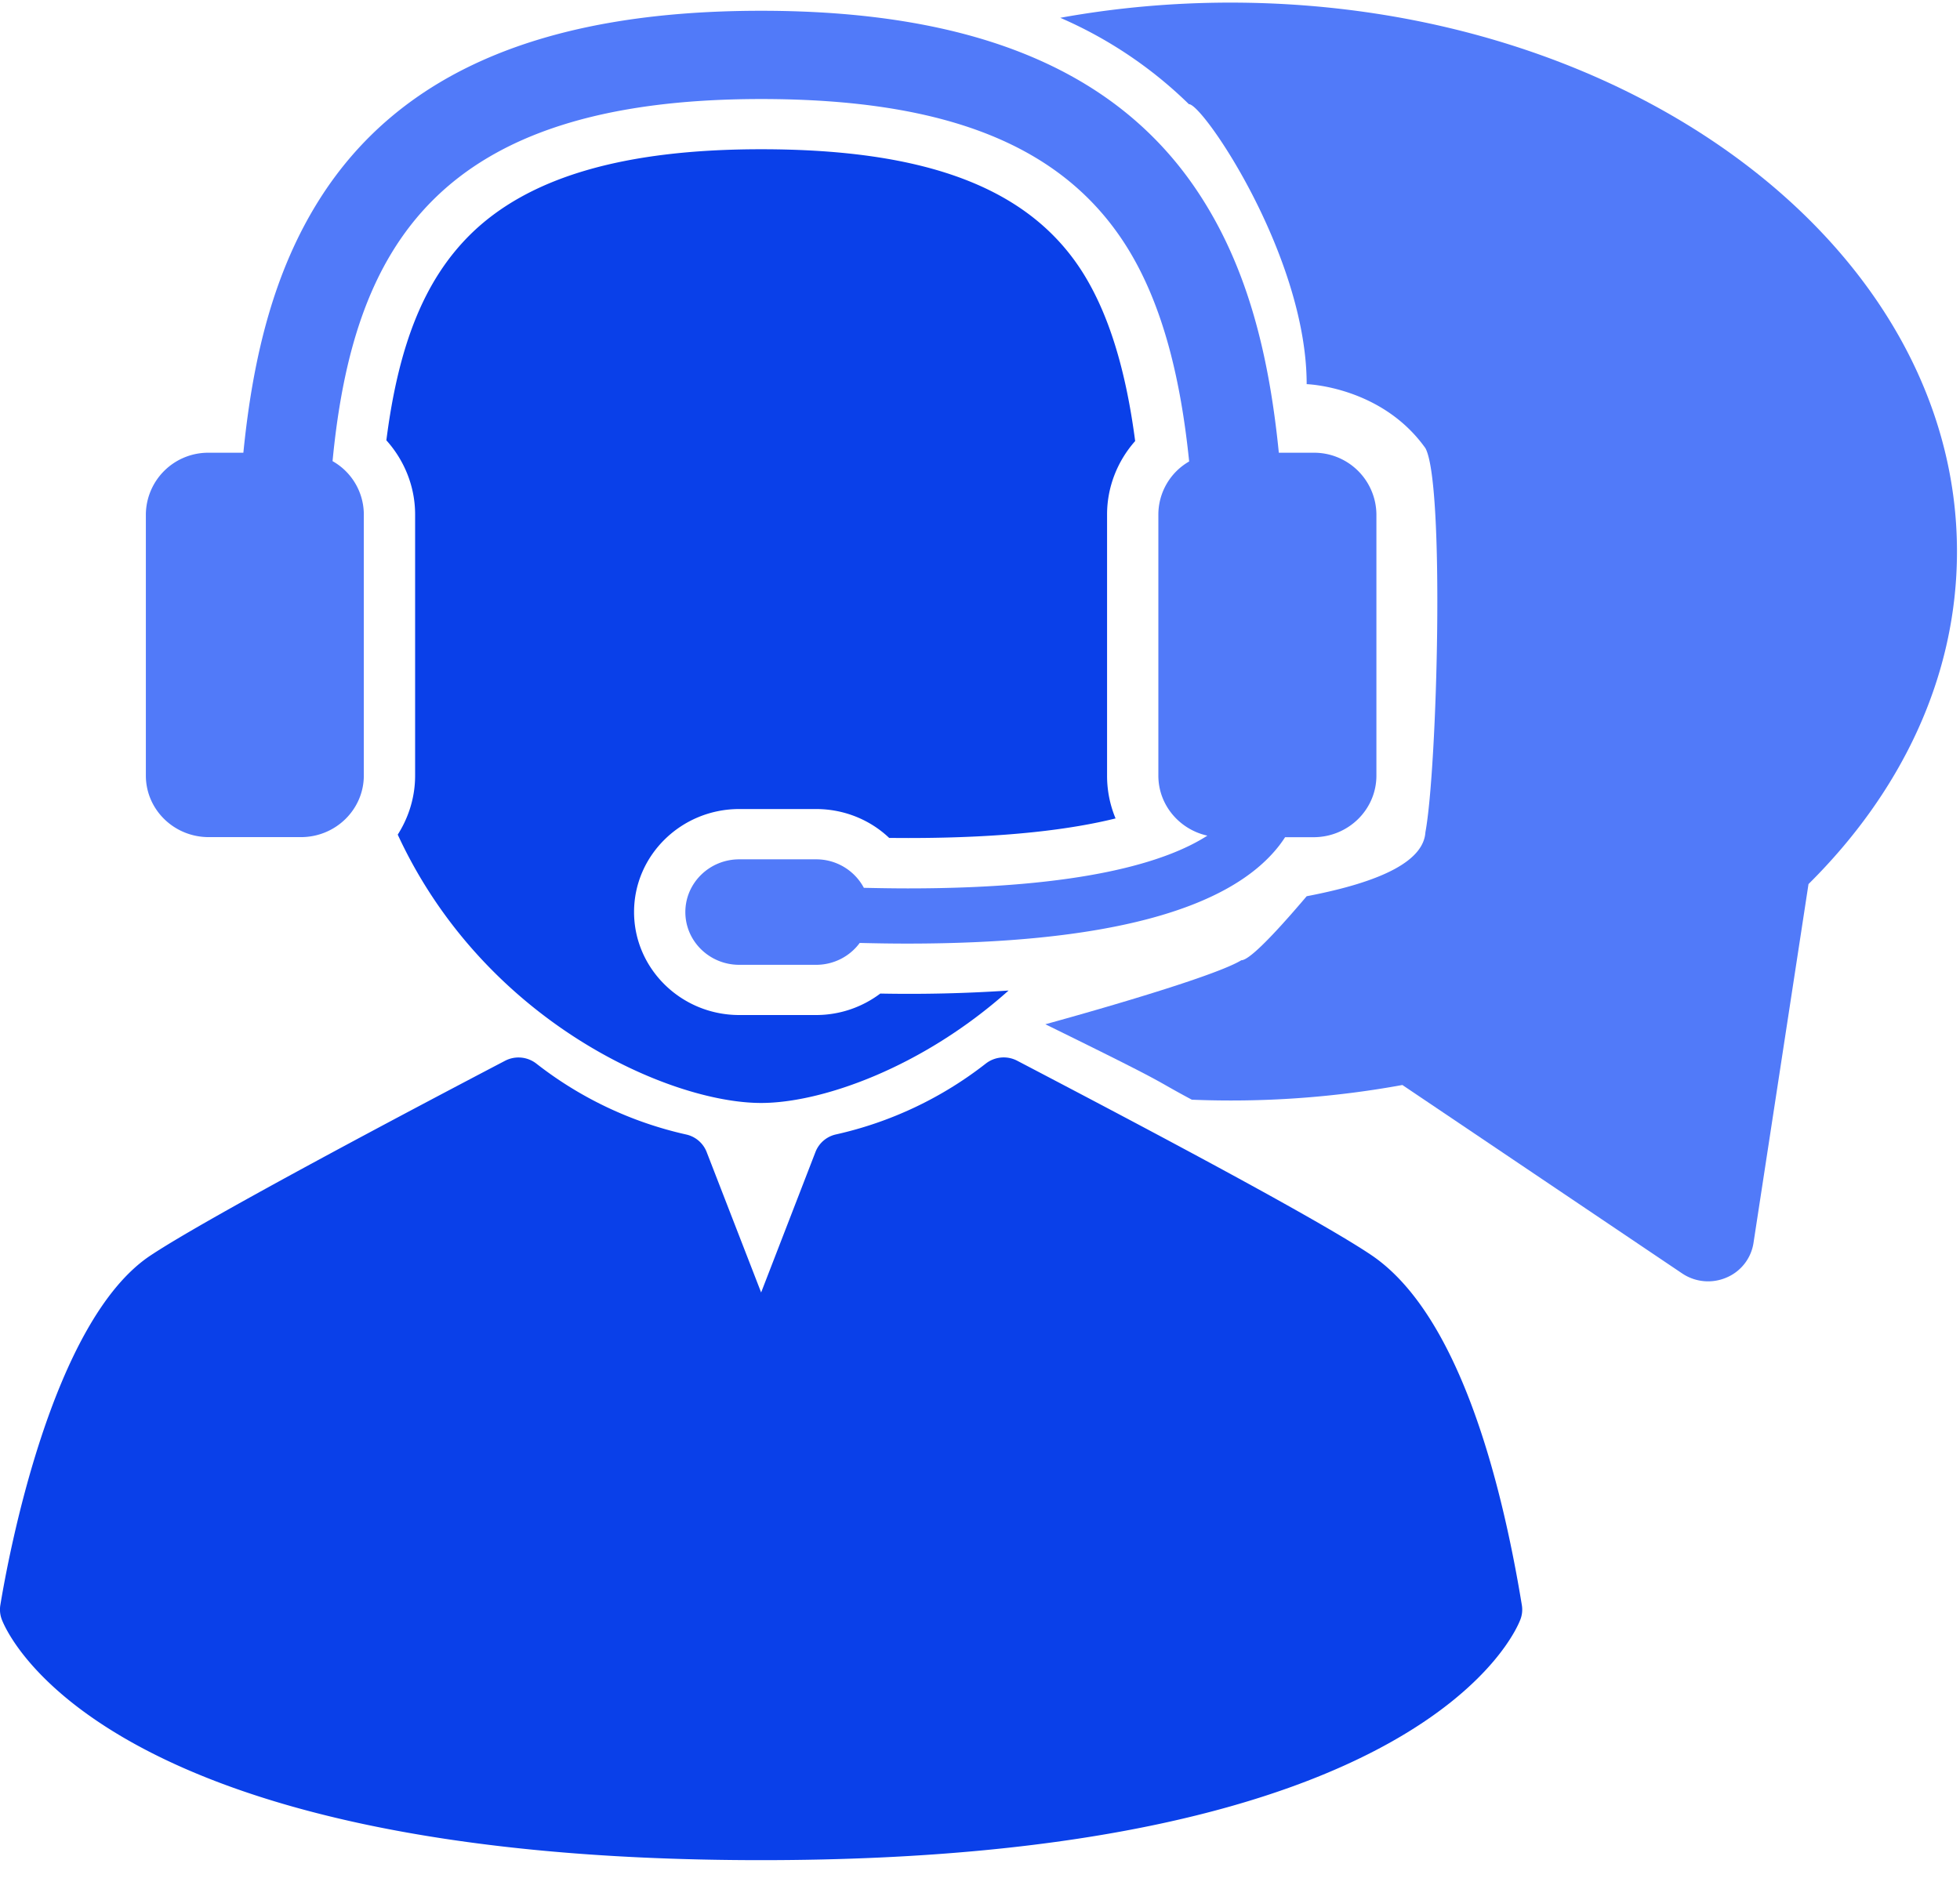
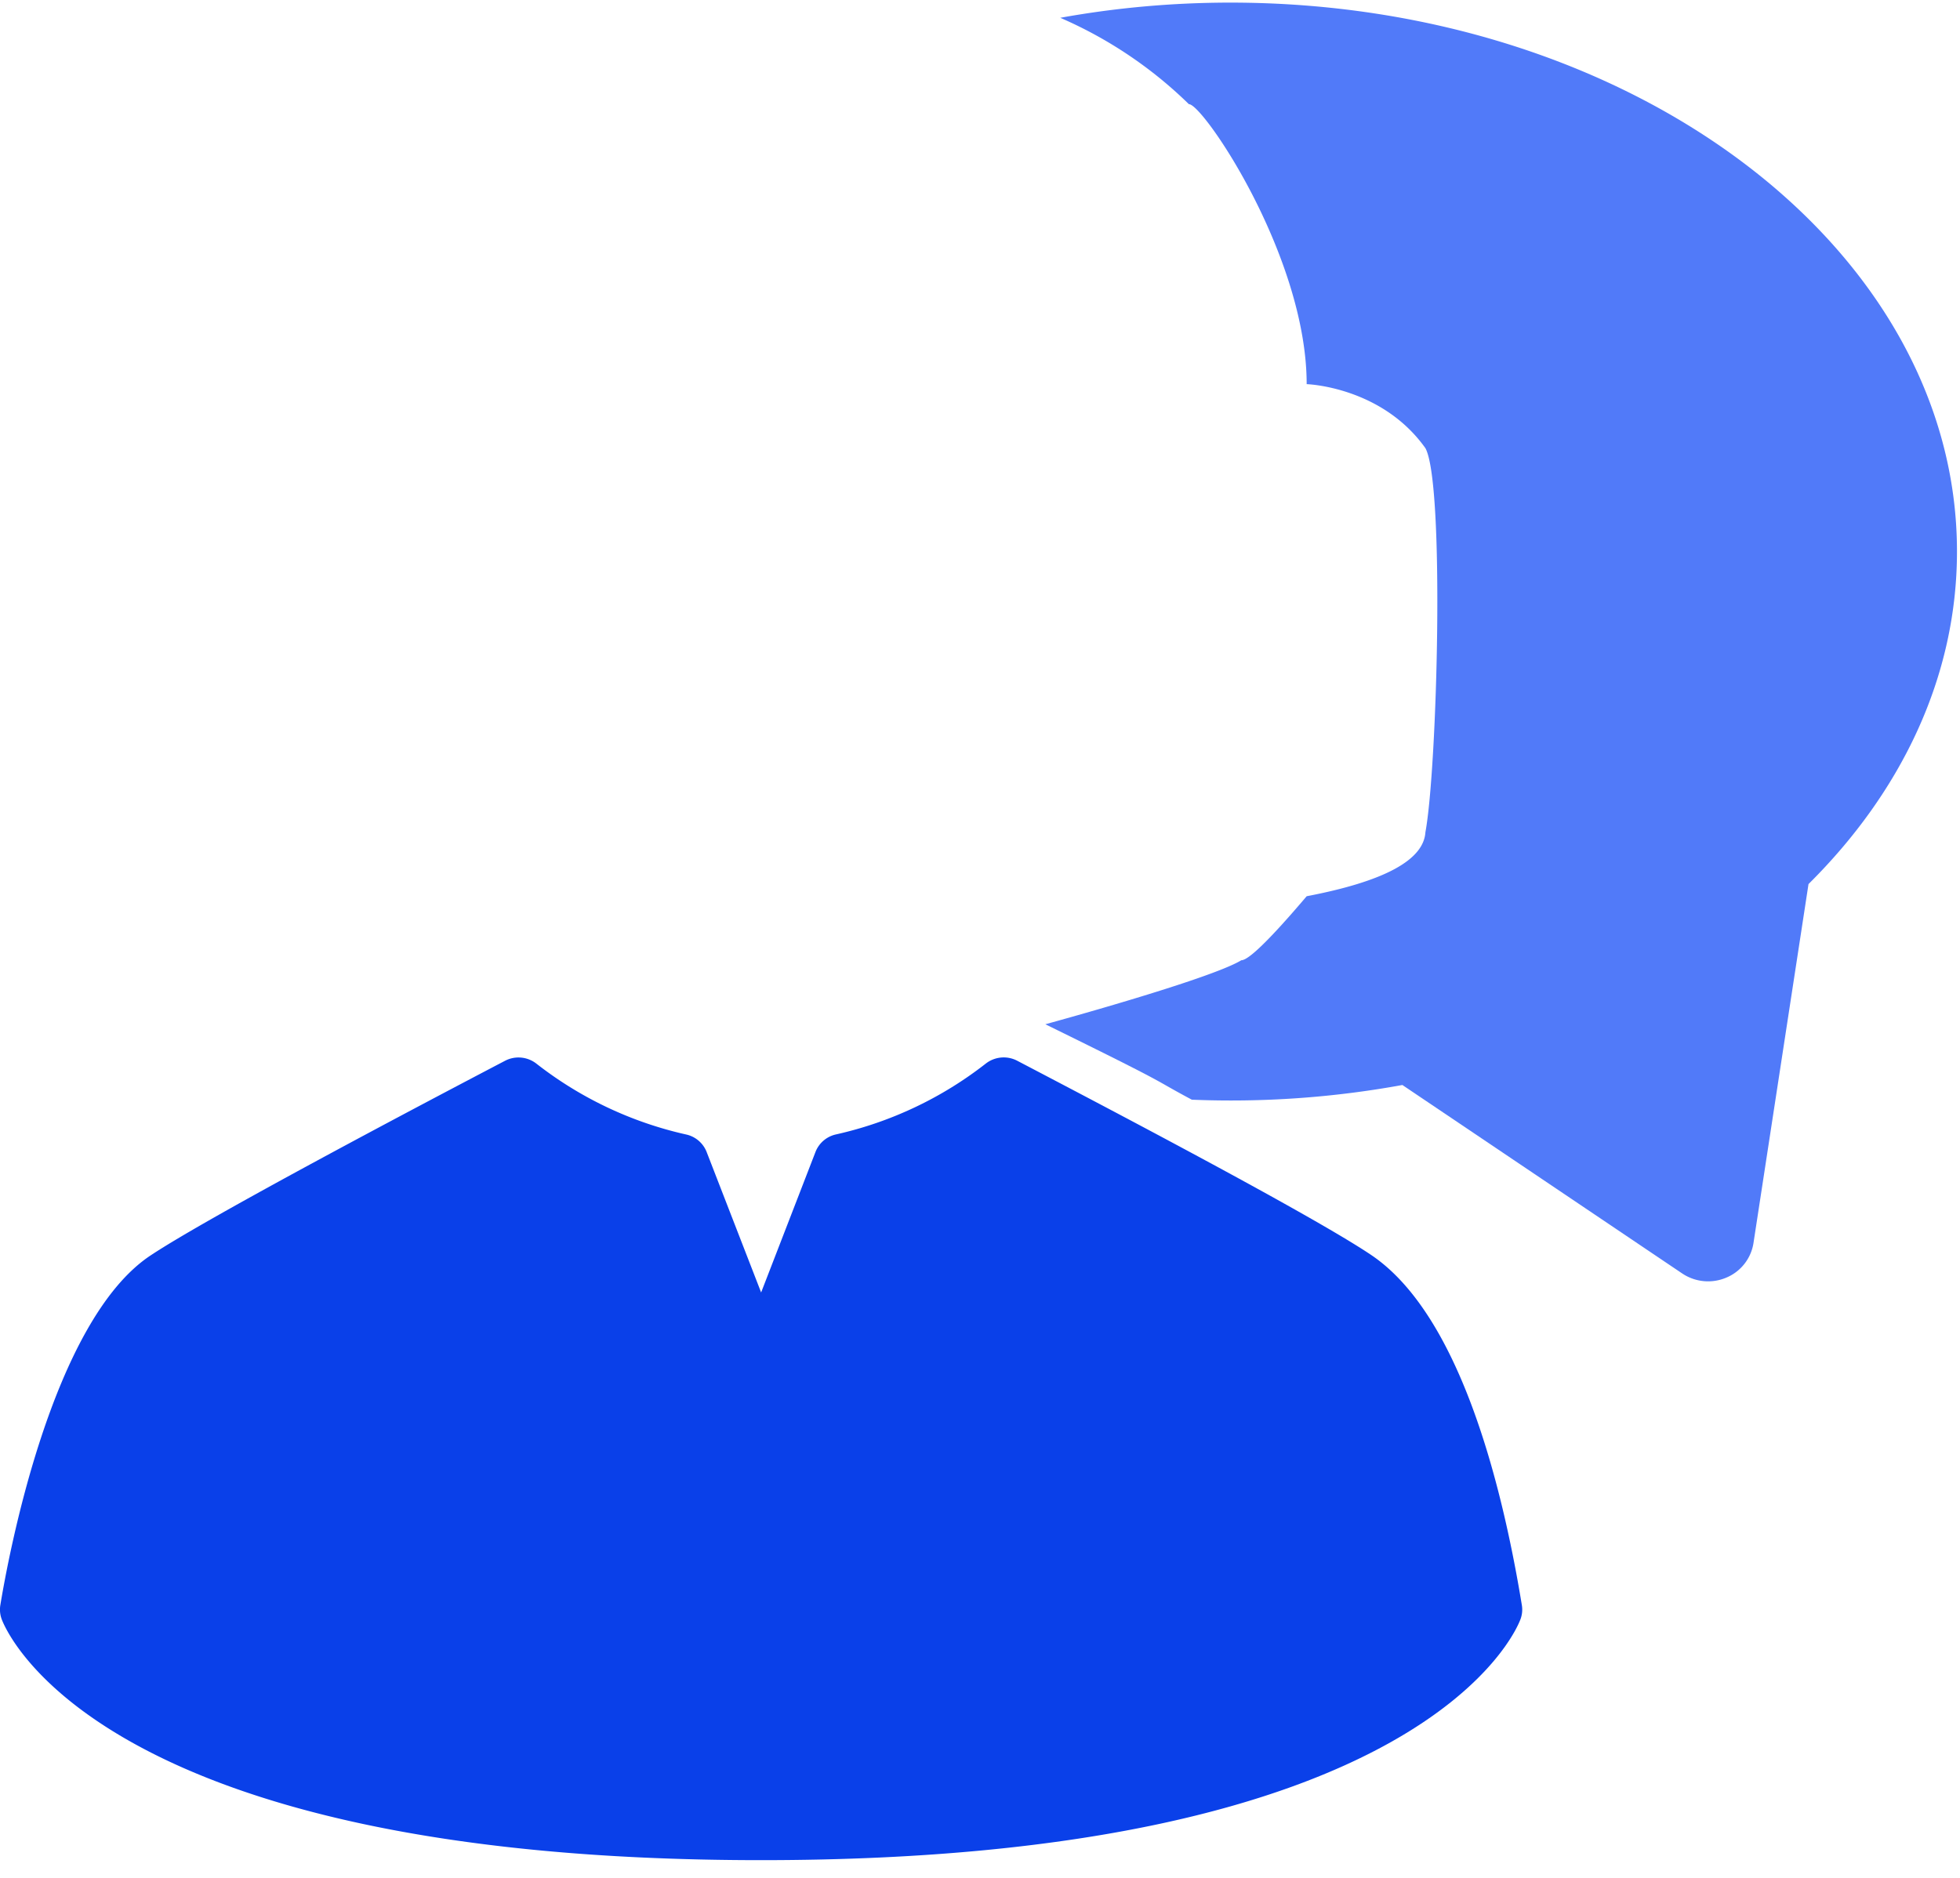
<svg xmlns="http://www.w3.org/2000/svg" width="24" height="23">
  <g fill-rule="nonzero" fill="none">
    <path d="M15.067.032c-.718 0-1.416.065-2.084.186a5.216 5.216 0 011.575 1.058C14.727 1.268 16 3.136 16 4.705c0 0 .916.028 1.454.784.238.434.146 3.92 0 4.704-.022.342-.506.603-1.454.784-.444.523-.711.784-.8.784-.385.235-2.4.784-2.4.784 1.6.785 1.262.64 1.794.924a11.687 11.687 0 002.578-.18l3.426 2.308a.569.569 0 00.541.051.551.551 0 00.332-.422l.674-4.398c1.14-1.13 1.818-2.542 1.818-4.073 0-3.713-3.983-6.723-8.896-6.723z" fill="#517AF9" />
    <path d="M16.793 15.373c-.721-.487-3.239-1.806-4.314-2.369l-.023-.012a.357.357 0 00-.383.033 4.614 4.614 0 01-1.835.869.35.35 0 00-.252.214L9.32 15.83l-.667-1.72a.35.35 0 00-.252-.215 4.614 4.614 0 01-1.836-.87.356.356 0 00-.382-.032c-1.064.557-3.614 1.903-4.334 2.38C.63 16.174.099 19.084.004 19.66a.339.339 0 00.016.17c.044.12 1.161 2.953 9.3 2.953 8.138 0 9.256-2.833 9.299-2.953a.336.336 0 00.016-.17c-.256-1.561-.784-3.572-1.842-4.287z" fill="#0A40E9" />
-     <path d="M2.555 10.253h1.13c.425 0 .77-.338.77-.755V6.3a.752.752 0 00-.383-.652c.252-2.62 1.284-4.435 5.248-4.435 2.276 0 3.697.573 4.472 1.802.45.715.667 1.638.769 2.637a.751.751 0 00-.377.648v3.2c0 .359.257.659.6.735-.498.32-1.53.646-3.664.646-.173 0-.354-.003-.542-.007a.661.661 0 00-.585-.349h-.941c-.365 0-.66.29-.66.646 0 .357.296.646.66.646h.941c.22 0 .415-.106.534-.268.199.005.393.008.58.008 2.407 0 3.937-.402 4.557-1.201a1.6 1.6 0 00.072-.102h.348c.426 0 .77-.338.77-.755V6.3a.763.763 0 00-.77-.755h-.425c-.12-1.207-.384-2.234-.93-3.099C13.75.89 11.98.132 9.32.132c-2.659 0-4.428.757-5.41 2.313-.545.865-.81 1.892-.93 3.1h-.424a.763.763 0 00-.77.754v3.2c0 .416.344.754.77.754z" fill="#517AF9" />
-     <path d="M4.87 10.222c1.058 2.29 3.325 3.287 4.45 3.287.739 0 1.972-.431 3.03-1.377a18.24 18.24 0 01-1.571.037 1.305 1.305 0 01-.786.263h-.941c-.71 0-1.288-.566-1.288-1.262 0-.695.578-1.261 1.288-1.261h.941c.34 0 .659.13.895.354l.232.001c1.215 0 2.017-.11 2.54-.24a1.354 1.354 0 01-.104-.526V6.3c0-.333.126-.652.344-.898-.116-.887-.328-1.564-.642-2.064-.65-1.03-1.9-1.51-3.938-1.51-1.69 0-2.858.345-3.569 1.052-.55.549-.87 1.331-1.02 2.513.223.248.352.57.352.907v3.2c0 .265-.079.512-.213.723z" fill="#0A40E9" />
  </g>
</svg>